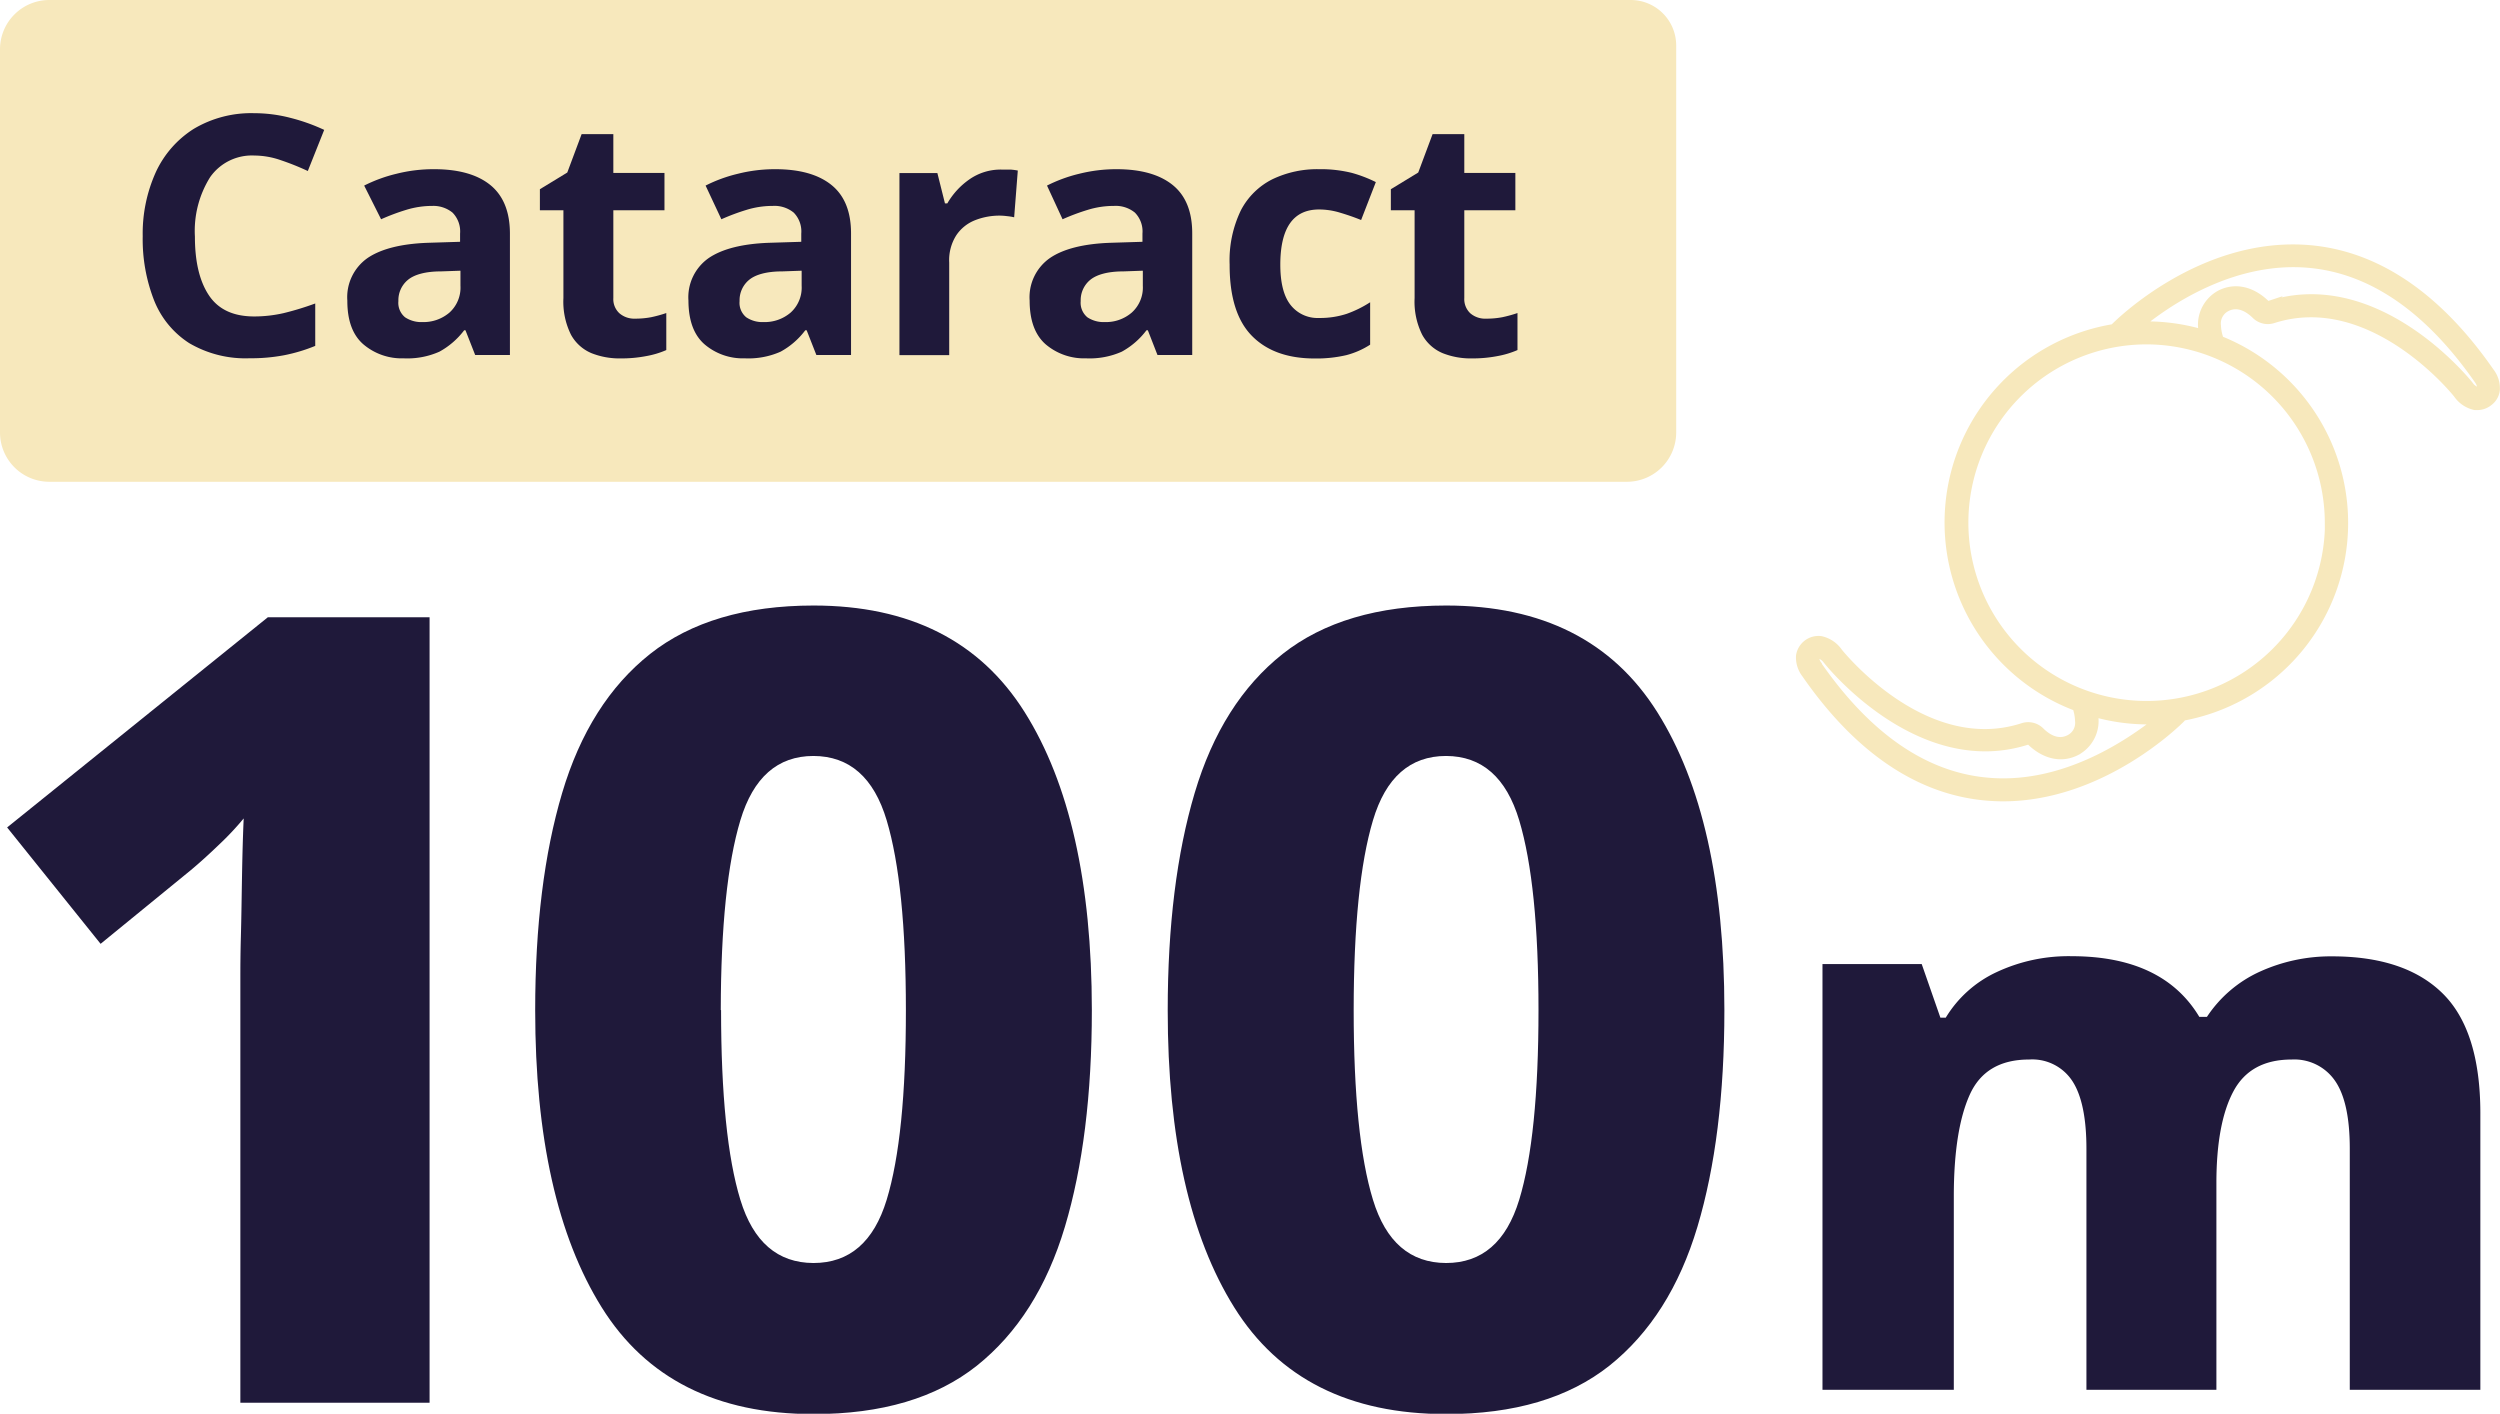
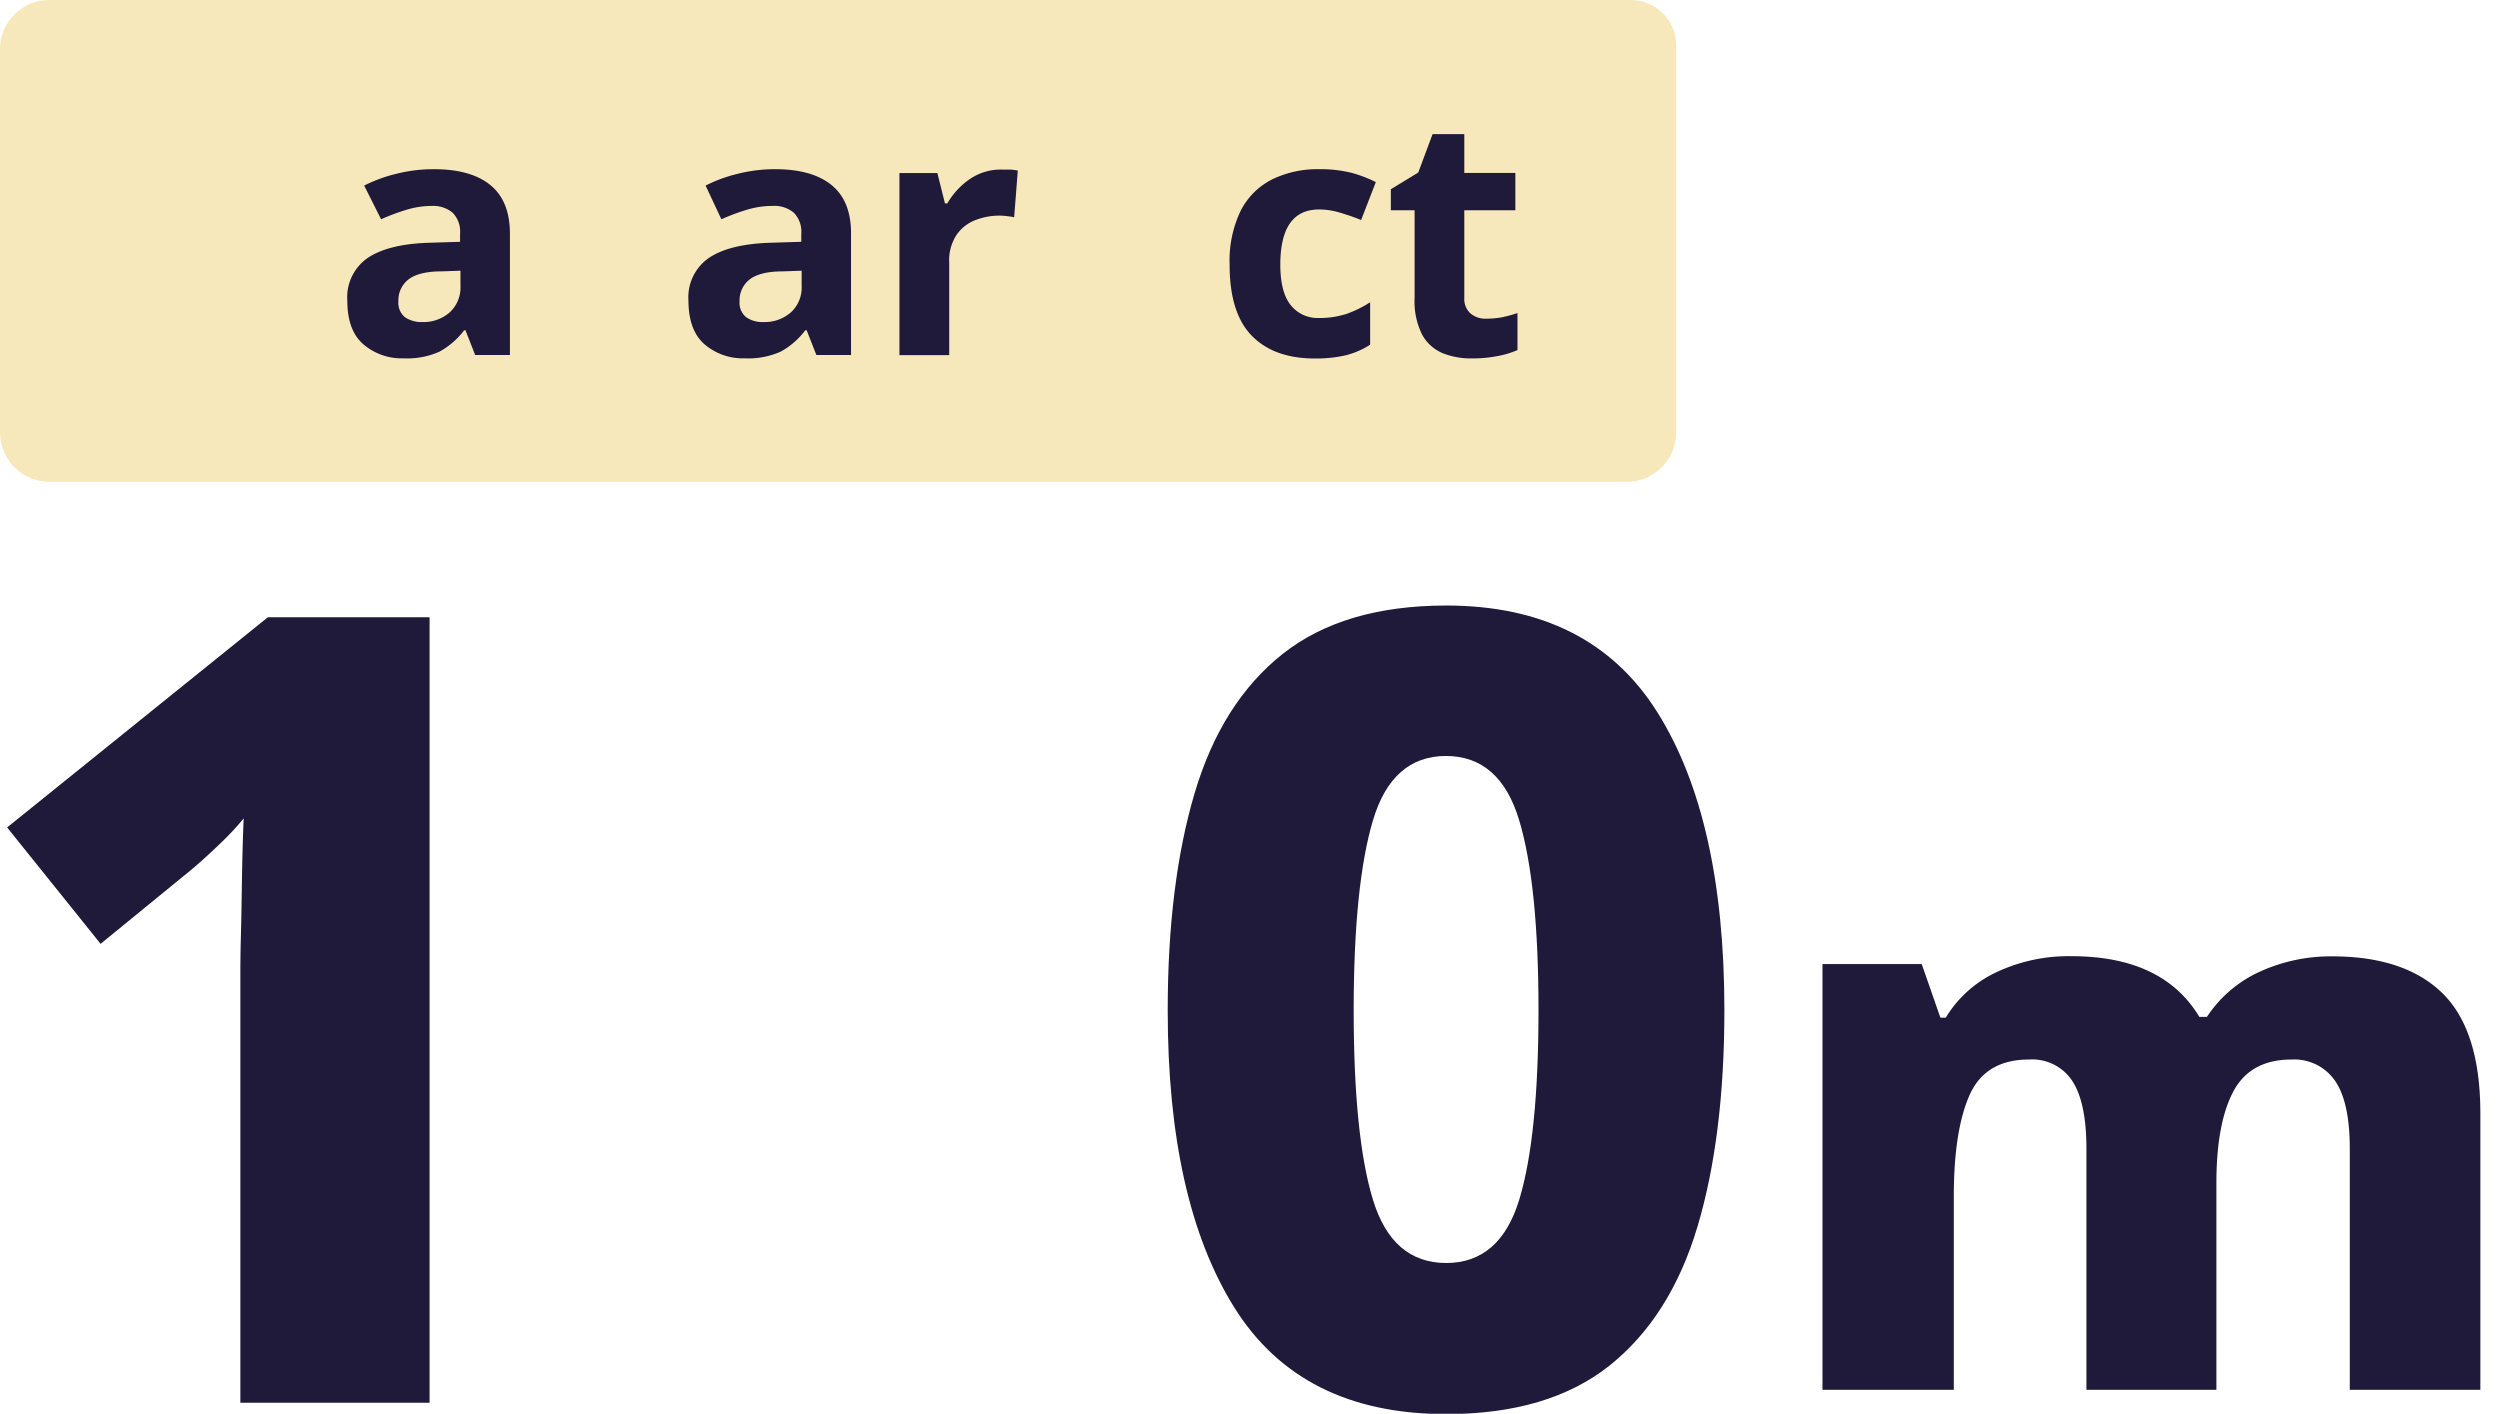
<svg xmlns="http://www.w3.org/2000/svg" viewBox="0 0 329.51 186.34">
  <defs>
    <style>.cls-1,.cls-2{fill:#f7e8bc;}.cls-1{stroke:#f7e8bc;stroke-miterlimit:10;}.cls-3{fill:#1f193a;}</style>
  </defs>
  <g id="Layer_2" data-name="Layer 2">
    <g id="Layer_1-2" data-name="Layer 1">
-       <path class="cls-1" d="M328.25,49c-6.94-10-15-15.42-23.84-16.19-14.16-1.22-25.25,9.82-25.71,10.29a.48.48,0,0,0-.09.11,26,26,0,0,0-4.95,50A6.05,6.05,0,0,1,274,95a2.31,2.31,0,0,1-1.27,2.35c-1.5.77-2.89-.11-3.78-1a2.32,2.32,0,0,0-2.35-.55c-12.8,4.15-23.77-9.29-24.24-9.87A3.86,3.86,0,0,0,240,84.34a2.49,2.49,0,0,0-2.78,2.11,3.6,3.6,0,0,0,.74,2.39c6.93,10,15,15.41,23.84,16.18.74.06,1.47.1,2.2.1,13.09,0,23.07-9.94,23.51-10.39a1,1,0,0,0,.17-.23,26,26,0,0,0,4.93-49.73h0a6,6,0,0,1-.38-1.86,2.33,2.33,0,0,1,1.27-2.36c1.5-.76,2.88.12,3.78,1a2.32,2.32,0,0,0,2.35.55C312.44,38,323.42,51.38,323.89,52a3.83,3.83,0,0,0,2.32,1.55l.33,0a2.43,2.43,0,0,0,1.51-.54,2.33,2.33,0,0,0,.94-1.6A3.56,3.56,0,0,0,328.25,49ZM262,103c-8.27-.71-15.79-5.88-22.37-15.34l0-.05a1.61,1.61,0,0,1-.35-.93.33.33,0,0,1,.17-.26.41.41,0,0,1,.34-.12,2,2,0,0,1,1,.75l.07.08c.49.62,12.31,15.08,26.41,10.51a.34.34,0,0,1,.33.09c1.9,1.85,4.12,2.34,6.08,1.34a4.57,4.57,0,0,0,2.3-5.09,25.91,25.91,0,0,0,7,1c.48,0,.95,0,1.43,0C280.72,97.88,272.05,103.9,262,103Zm44.94-34.11a24,24,0,1,1-24-24A24.06,24.06,0,0,1,306.92,68.91Zm19.91-17.49a.39.39,0,0,1-.34.11,1.93,1.93,0,0,1-1-.75l-.06-.08c-.5-.62-12.31-15.08-26.41-10.51a.32.32,0,0,1-.33-.08c-1.9-1.86-4.12-2.35-6.09-1.35a4.59,4.59,0,0,0-2.27,5.2,26.21,26.21,0,0,0-7.45-1.08H282c3.64-3,12.26-8.93,22.28-8.06,8.26.72,15.79,5.88,22.37,15.35l0,0S327.28,51.06,326.83,51.42Z" />
      <path class="cls-2" d="M6.5,0H214.93a6,6,0,0,1,6,6V57a6.5,6.5,0,0,1-6.5,6.5H6.5A6.5,6.5,0,0,1,0,57V6.5A6.5,6.5,0,0,1,6.5,0Z" />
-       <path class="cls-3" d="M33.54,20.5a6.72,6.72,0,0,0-5.85,2.86,13.35,13.35,0,0,0-2,7.83q0,5,1.87,7.77t6,2.75a17.38,17.38,0,0,0,3.83-.44A38.68,38.68,0,0,0,41.55,40v5.59a21.86,21.86,0,0,1-4.09,1.23,23.2,23.2,0,0,1-4.53.4,14.63,14.63,0,0,1-8-2,11.91,11.91,0,0,1-4.62-5.63,22.09,22.09,0,0,1-1.5-8.47,19.65,19.65,0,0,1,1.72-8.41,13.37,13.37,0,0,1,5-5.72,14.78,14.78,0,0,1,8-2.07,18.91,18.91,0,0,1,4.69.6,24.89,24.89,0,0,1,4.51,1.6l-2.16,5.42A33.44,33.44,0,0,0,37,21.11,10.67,10.67,0,0,0,33.54,20.5Z" />
      <path class="cls-3" d="M57.22,22.3c3.22,0,5.7.7,7.41,2.09s2.58,3.53,2.58,6.4v16H62.63l-1.28-3.26h-.17a10.24,10.24,0,0,1-3.26,2.82,10.37,10.37,0,0,1-4.71.88,7.8,7.8,0,0,1-5.32-1.85q-2.12-1.84-2.11-5.76A6.3,6.3,0,0,1,48.46,34c1.79-1.21,4.47-1.88,8-2l4.18-.13V30.79a3.53,3.53,0,0,0-1-2.77A4,4,0,0,0,57,27.14a11.68,11.68,0,0,0-3.43.51,28.31,28.31,0,0,0-3.34,1.25L48,24.46a19.5,19.5,0,0,1,4.27-1.56A20.05,20.05,0,0,1,57.22,22.3Zm3.47,13.38-2.55.09c-2.11,0-3.58.44-4.4,1.14a3.47,3.47,0,0,0-1.23,2.77,2.46,2.46,0,0,0,.88,2.14,3.85,3.85,0,0,0,2.29.63,5.25,5.25,0,0,0,3.56-1.25,4.43,4.43,0,0,0,1.45-3.54Z" />
-       <path class="cls-3" d="M83.7,42a11.22,11.22,0,0,0,2.12-.19,16.84,16.84,0,0,0,2-.55v4.88a11.68,11.68,0,0,1-2.62.79,17.28,17.28,0,0,1-3.41.31,9.94,9.94,0,0,1-3.85-.7,5.5,5.5,0,0,1-2.68-2.42,9.79,9.79,0,0,1-1-4.84V27.71H71.16V24.94l3.61-2.2,1.89-5.06h4.18v5.11h6.74v4.92H80.84V39.29a2.53,2.53,0,0,0,.8,2A3,3,0,0,0,83.7,42Z" />
      <path class="cls-3" d="M102.18,22.3q4.84,0,7.42,2.09t2.57,6.4v16H107.6l-1.28-3.26h-.18a10.11,10.11,0,0,1-3.25,2.82,10.43,10.43,0,0,1-4.71.88,7.78,7.78,0,0,1-5.32-1.85q-2.11-1.84-2.12-5.76A6.3,6.3,0,0,1,93.43,34c1.79-1.21,4.47-1.88,8-2l4.18-.13V30.79a3.53,3.53,0,0,0-1-2.77,4,4,0,0,0-2.75-.88,11.68,11.68,0,0,0-3.43.51,28.45,28.45,0,0,0-3.35,1.25L93,24.46a19.31,19.31,0,0,1,4.27-1.56A20,20,0,0,1,102.18,22.3Zm3.48,13.38-2.55.09c-2.11,0-3.58.44-4.4,1.14a3.47,3.47,0,0,0-1.23,2.77,2.46,2.46,0,0,0,.88,2.14,3.8,3.8,0,0,0,2.28.63,5.26,5.26,0,0,0,3.57-1.25,4.43,4.43,0,0,0,1.45-3.54Z" />
      <path class="cls-3" d="M132,22.35c.32,0,.7,0,1.15,0a7.27,7.27,0,0,1,1,.13l-.48,6.16a7,7,0,0,0-.93-.15,7.8,7.8,0,0,0-1-.07,8.79,8.79,0,0,0-3.21.6A5.31,5.31,0,0,0,126.05,31a6.09,6.09,0,0,0-.94,3.61V46.81h-6.56v-24h5l1,4h.31a9.89,9.89,0,0,1,2.9-3.16A7.19,7.19,0,0,1,132,22.35Z" />
-       <path class="cls-3" d="M147.15,22.3q4.84,0,7.42,2.09t2.57,6.4v16h-4.58l-1.27-3.26h-.18a10.21,10.21,0,0,1-3.25,2.82,10.43,10.43,0,0,1-4.71.88,7.82,7.82,0,0,1-5.33-1.85c-1.4-1.23-2.11-3.15-2.11-5.76A6.3,6.3,0,0,1,138.4,34c1.78-1.21,4.47-1.88,8-2l4.18-.13V30.79a3.53,3.53,0,0,0-1-2.77,4,4,0,0,0-2.75-.88,11.63,11.63,0,0,0-3.43.51,28.45,28.45,0,0,0-3.35,1.25L138,24.46a19.41,19.41,0,0,1,4.26-1.56A20.11,20.11,0,0,1,147.15,22.3Zm3.48,13.38-2.55.09c-2.12,0-3.58.44-4.41,1.14a3.47,3.47,0,0,0-1.23,2.77,2.49,2.49,0,0,0,.88,2.14,3.85,3.85,0,0,0,2.29.63,5.21,5.21,0,0,0,3.56-1.25,4.44,4.44,0,0,0,1.46-3.54Z" />
      <path class="cls-3" d="M173.29,47.25q-5.37,0-8.3-3t-2.92-9.37a15.15,15.15,0,0,1,1.49-7.17,9.44,9.44,0,0,1,4.16-4.09,13.66,13.66,0,0,1,6.14-1.32,17,17,0,0,1,4.29.48A17.59,17.59,0,0,1,181.34,24L179.4,29c-1-.41-2-.74-2.88-1a9.46,9.46,0,0,0-2.66-.39q-5.1,0-5.11,7.26c0,2.4.45,4.18,1.35,5.32a4.51,4.51,0,0,0,3.76,1.72,11.25,11.25,0,0,0,3.65-.55,14.68,14.68,0,0,0,3.08-1.52v5.59a10.79,10.79,0,0,1-3.14,1.38A17.31,17.31,0,0,1,173.29,47.25Z" />
      <path class="cls-3" d="M195.9,42a11,11,0,0,0,2.11-.19,17,17,0,0,0,2-.55v4.88a11.85,11.85,0,0,1-2.62.79,17.28,17.28,0,0,1-3.41.31,9.94,9.94,0,0,1-3.85-.7,5.5,5.5,0,0,1-2.68-2.42,9.79,9.79,0,0,1-1-4.84V27.71h-3.13V24.94l3.61-2.2,1.89-5.06H193v5.11h6.73v4.92H193V39.29a2.56,2.56,0,0,0,.79,2A3,3,0,0,0,195.9,42Z" />
      <path class="cls-3" d="M307.36,126.05q9.6,0,14.56,4.86t5,15.68v36.59H309.71V151.4q0-6.14-1.94-8.94a6.51,6.51,0,0,0-5.73-2.81q-5.42,0-7.66,4.18t-2.25,12.06v27.29H275V151.4c0-4-.61-7-1.84-8.89a6.31,6.31,0,0,0-5.72-2.86q-5.73,0-7.82,4.64t-2.1,13.34v25.55H240.21V127.07h13.08l2.46,7.06h.71a15.43,15.43,0,0,1,6.7-6,22.35,22.35,0,0,1,9.86-2.1q12.06,0,16.86,8h1a16.57,16.57,0,0,1,7.06-6A22.58,22.58,0,0,1,307.36,126.05Z" />
      <path class="cls-3" d="M56.62,184.89H31.68V129.07c0-1.26,0-3.14.07-5.66s.1-5.17.15-8,.12-5.32.22-7.54a37.94,37.94,0,0,1-3.2,3.41c-1.35,1.3-2.61,2.44-3.76,3.4l-11.9,9.72L.94,109.06,35.3,81.36H56.62Z" />
-       <path class="cls-3" d="M143.91,133.13q0,16.68-3.55,28.56T128.76,180q-8.05,6.39-21.54,6.38-19.14,0-27.91-14.06t-8.77-39.15q0-16.68,3.55-28.64t11.6-18.34q8.06-6.37,21.53-6.38,19,0,27.84,14.06T143.91,133.13Zm-48.87,0q0,16.68,2.54,25t9.64,8.34q7.11,0,9.65-8.34t2.53-25q0-16.53-2.53-25t-9.65-8.49q-7.09,0-9.64,8.49T95,133.13Z" />
      <path class="cls-3" d="M227.28,133.13q0,16.68-3.55,28.56T212.13,180q-8.06,6.39-21.53,6.38-19.14,0-27.92-14.06t-8.77-39.15q0-16.68,3.55-28.64t11.6-18.34q8.06-6.37,21.54-6.38,19,0,27.84,14.06T227.28,133.13Zm-48.86,0q0,16.68,2.54,25t9.64,8.34q7.1,0,9.64-8.34t2.54-25q0-16.53-2.54-25t-9.64-8.49q-7.11,0-9.64,8.49T178.42,133.13Z" />
    </g>
  </g>
</svg>